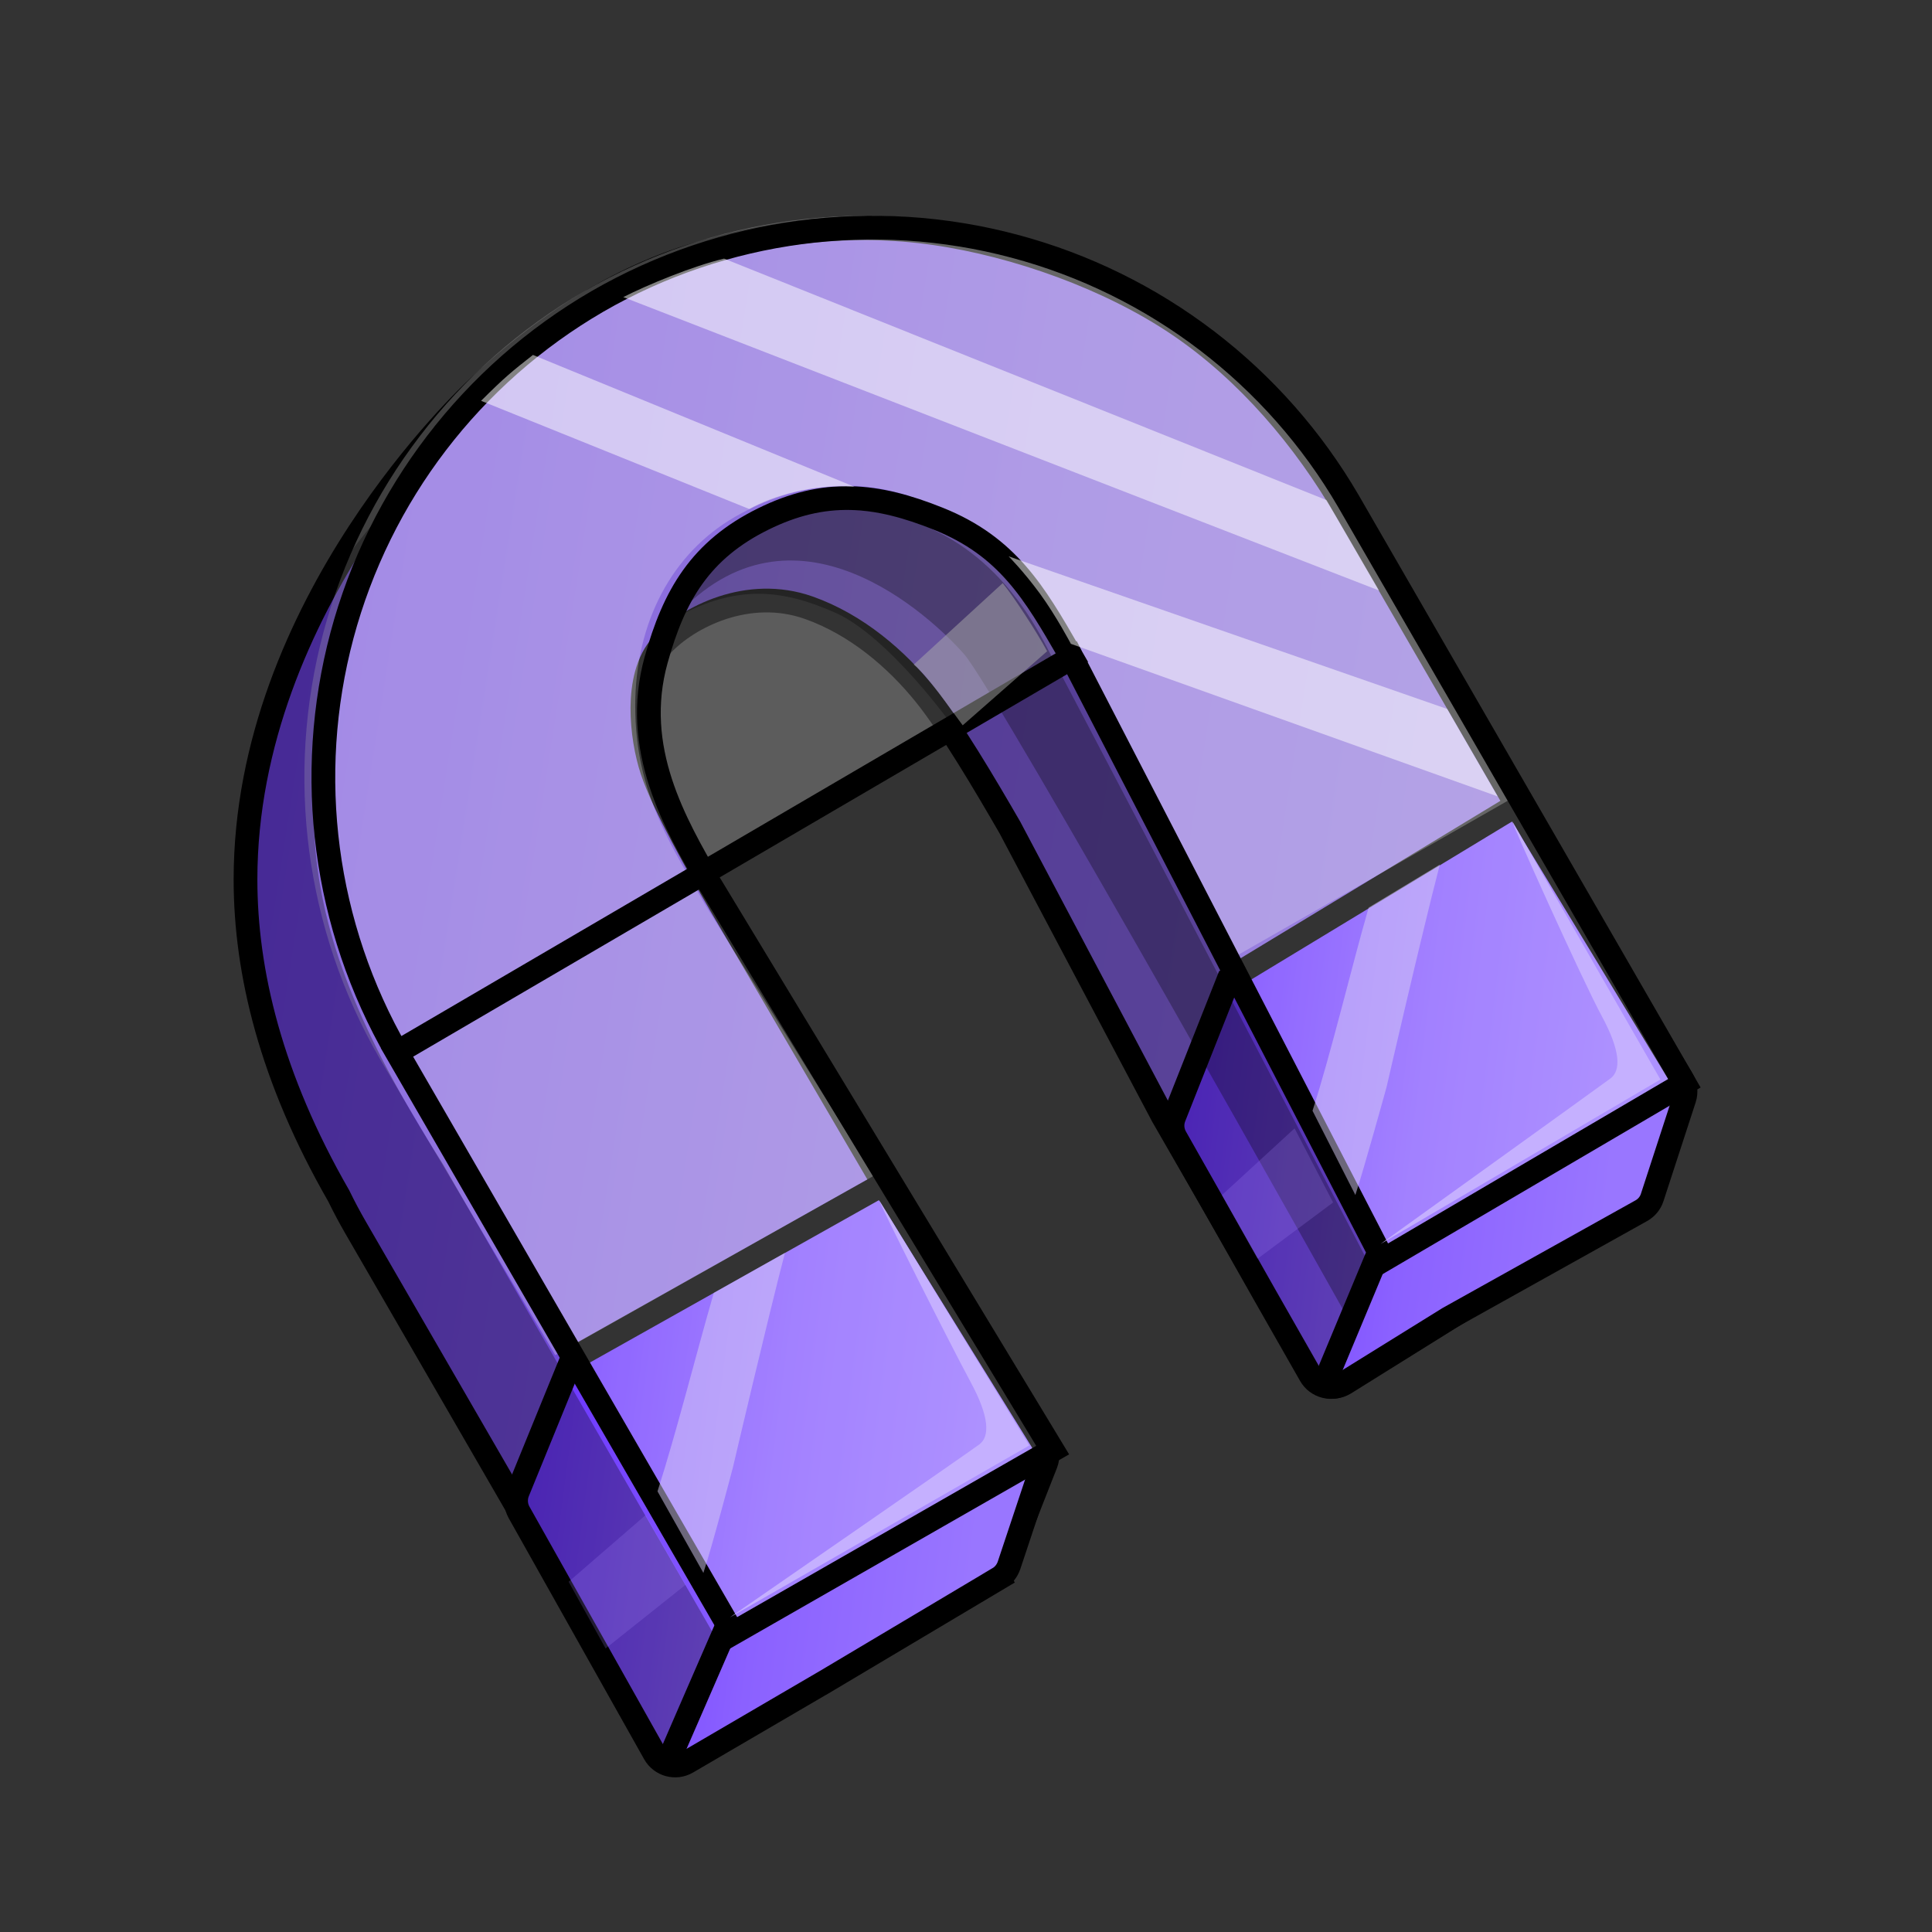
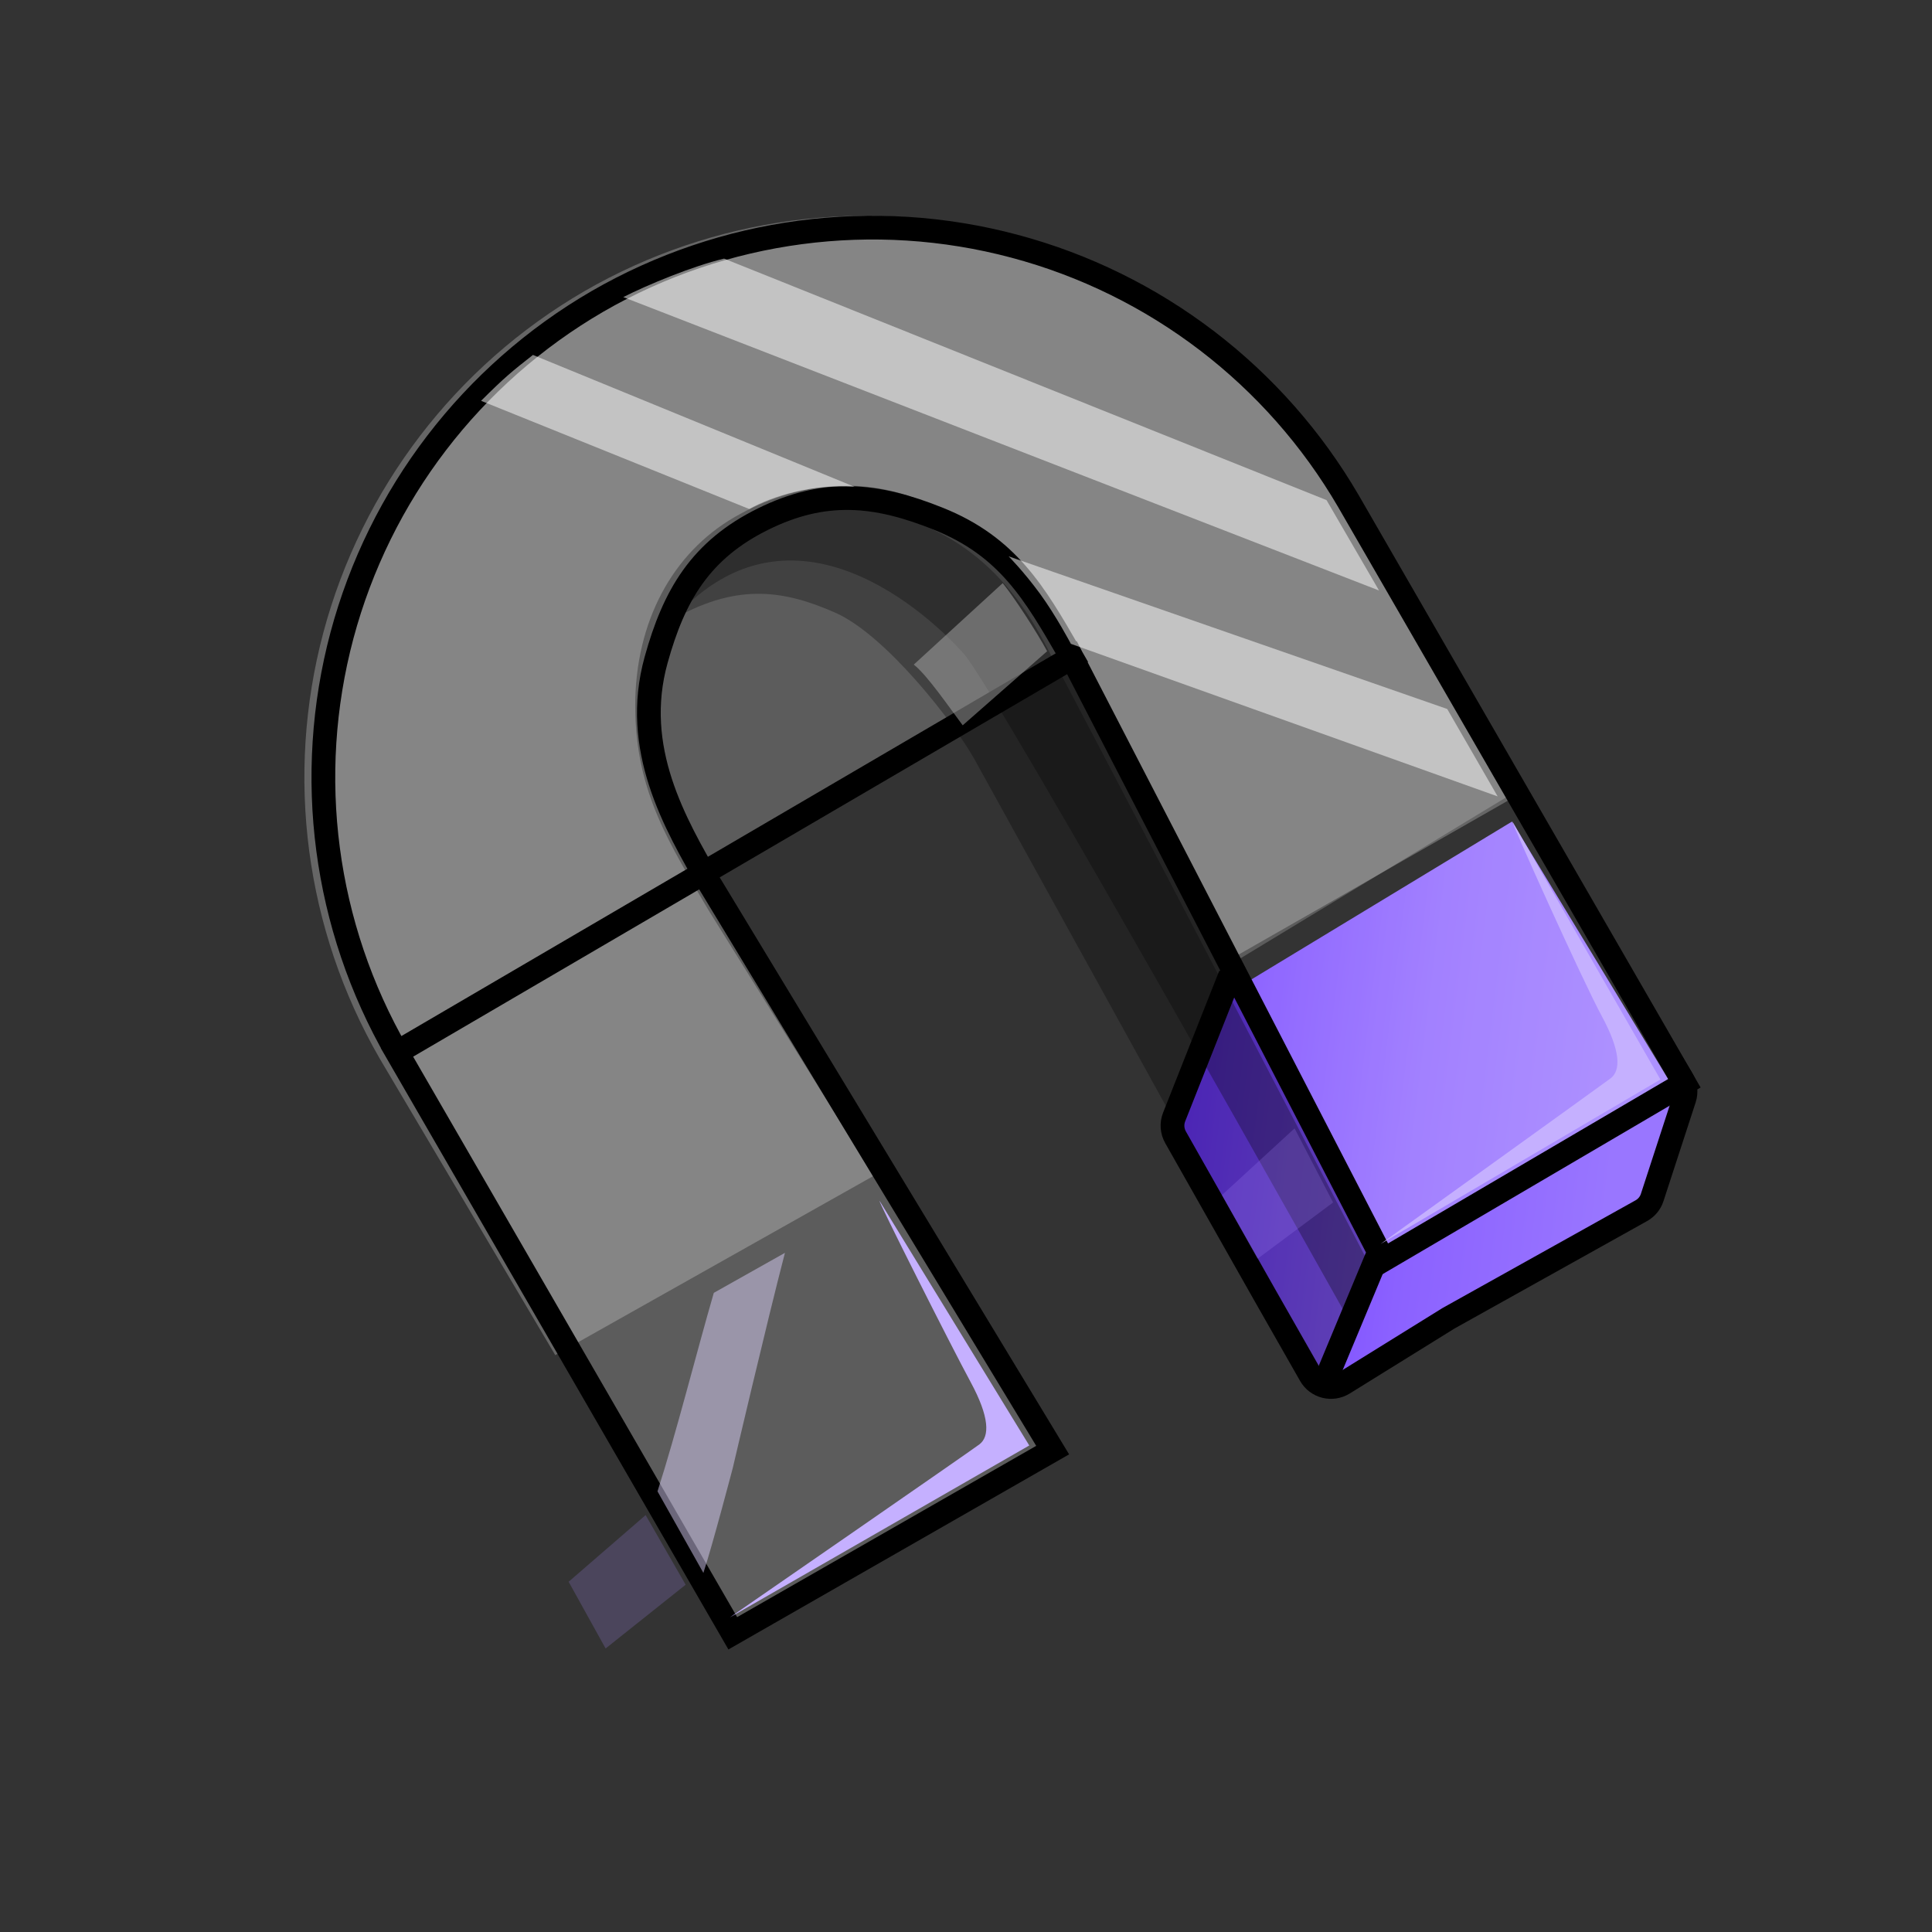
<svg xmlns="http://www.w3.org/2000/svg" width="28" height="28" viewBox="0 0 28 28" fill="none">
  <rect x="0" y="0" width="28" height="28" fill="#333333" stroke="none" />
-   <path d="M7.6 22.021L7.599 22.02L6.376 19.905L5.153 17.79C5.068 17.643 4.989 17.495 4.915 17.343L4.915 17.343L4.91 17.333C3.925 15.62 3.558 14.085 3.558 12.745C3.558 10.751 4.369 8.995 5.2 7.72C6.031 6.446 6.872 5.666 6.912 5.63L6.912 5.63L6.917 5.625L6.92 5.622C7.796 4.787 8.845 4.083 9.985 3.719C11.136 3.351 12.352 3.209 13.541 3.38C14.737 3.552 16.089 4.036 17.084 4.71C18.077 5.383 18.91 6.36 19.515 7.408L19.515 7.408L22.002 11.708L22.002 11.708L24.301 15.644C24.352 15.731 24.362 15.836 24.329 15.931L23.839 17.338C23.812 17.416 23.757 17.482 23.686 17.523L21.834 18.587L21.834 18.587L21.828 18.59L19.49 20.048C19.325 20.15 19.107 20.096 19.01 19.927L16.851 16.177L14.641 12.002L14.641 12.002L14.638 11.996C14.281 11.378 13.779 10.526 13.404 10.063C13 9.563 12.422 9.054 11.717 8.806C10.839 8.498 9.971 8.943 9.596 9.345C9.379 9.577 9.313 9.932 9.31 10.255C9.308 10.585 9.37 10.924 9.451 11.167C9.624 11.685 10.123 12.559 10.453 13.131L10.453 13.132L12.902 17.32L12.902 17.32L12.904 17.324L15.13 20.905C15.187 20.997 15.197 21.111 15.158 21.212L14.607 22.613C14.58 22.683 14.53 22.742 14.466 22.781L11.635 24.498L11.634 24.498L9.985 25.508C9.819 25.61 9.602 25.554 9.506 25.385L7.6 22.021Z" fill="url(#paint0_linear_244_9762)" stroke="black" stroke-width="0.344" />
-   <path d="M9.958 25.54C9.792 25.637 9.579 25.579 9.485 25.411L7.523 21.919C7.472 21.828 7.465 21.718 7.504 21.621L8.29 19.695L12.797 17.163L15.096 20.877C15.15 20.964 15.162 21.07 15.13 21.166L14.623 22.688C14.596 22.766 14.543 22.833 14.472 22.875L14.56 23.023L14.472 22.875L11.924 24.392L11.923 24.392L9.958 25.54Z" fill="url(#paint1_linear_244_9762)" stroke="black" stroke-width="0.344" />
  <path d="M20.999 19.102L20.999 19.102L20.992 19.106L19.47 20.05C19.304 20.152 19.087 20.097 18.991 19.928C18.517 19.1 18.146 18.443 17.739 17.723C17.522 17.34 17.295 16.938 17.038 16.484C16.986 16.393 16.978 16.284 17.017 16.187L17.806 14.194L21.97 11.671L24.378 15.639C24.43 15.725 24.442 15.829 24.411 15.924L23.945 17.354C23.919 17.436 23.862 17.505 23.786 17.547L20.999 19.102Z" fill="url(#paint2_linear_244_9762)" stroke="black" stroke-width="0.344" />
  <path d="M8.47 4.22C10.338 3.141 12.558 2.847 14.642 3.402C16.727 3.957 18.506 5.316 19.59 7.181L22.074 11.478L17.791 13.926L15.493 9.417C14.974 8.519 14.446 7.742 13.437 7.291C12.535 6.888 11.543 6.976 10.645 7.495C9.748 8.014 9.206 9.009 9.206 10.233C9.206 11.5 9.739 12.277 10.259 13.175L12.664 17.04L8.047 19.639L5.501 15.338C4.423 13.469 4.131 11.249 4.687 9.165C5.244 7.081 6.604 5.302 8.47 4.22Z" fill="white" fill-opacity="0.25" />
  <path d="M15.535 9.531L15.535 9.531L20.047 18.261L24.412 15.699L19.545 7.267C19.545 7.267 19.545 7.267 19.545 7.267C18.483 5.441 16.741 4.111 14.701 3.568C12.661 3.024 10.488 3.312 8.659 4.368C6.833 5.428 5.501 7.169 4.956 9.209C4.412 11.249 4.698 13.422 5.753 15.252L15.535 9.531ZM15.535 9.531L15.531 9.524C15.518 9.501 15.505 9.479 15.492 9.457C14.995 8.596 14.604 7.92 13.599 7.518C13.154 7.339 12.742 7.228 12.327 7.219C11.91 7.21 11.5 7.305 11.059 7.523C10.612 7.744 10.288 8.017 10.042 8.359C9.798 8.699 9.638 9.099 9.509 9.564C9.152 10.85 9.777 11.928 10.288 12.813L10.299 12.831L10.299 12.831L10.301 12.834L15.256 21.016L10.62 23.671L5.753 15.252L15.535 9.531Z" fill="white" fill-opacity="0.2" stroke="black" stroke-width="0.344" />
  <path d="M19.15 20.111L19.858 18.35C19.858 18.35 16.956 12.772 15.134 9.309C14.489 8.085 13.48 7.379 12.127 7.379C10.774 7.379 9.915 8.493 9.808 8.944C10.71 8.45 11.376 8.558 12.106 8.88C12.836 9.202 13.824 10.469 14.124 11.006L19.15 20.111Z" fill="black" fill-opacity="0.29" />
  <path d="M19.557 19.145L19.922 18.157C19.922 18.157 15.03 8.73 14.652 8.343L14.646 8.337C14.269 7.951 13.771 7.442 12.083 7.334C10.387 7.224 9.785 8.944 9.785 8.944C11.504 7.055 13.501 8.944 13.973 9.481C14.446 10.018 19.557 19.145 19.557 19.145Z" fill="black" fill-opacity="0.29" />
-   <path d="M9.572 25.351L10.326 23.654L6.417 16.868C3.99 13.046 4.224 11.285 5.427 7.569C2.661 10.765 3.63 15.286 4.782 17.061L9.572 25.351Z" fill="black" fill-opacity="0.3" />
  <path opacity="0.5" d="M9.529 21.614L10.194 22.796C10.325 22.399 10.621 21.271 10.621 21.271C10.621 21.271 11.114 19.163 11.376 18.157L10.345 18.737C10.095 19.598 9.803 20.762 9.529 21.614Z" fill="#D9CEF7" />
-   <path opacity="0.5" d="M19.022 16.098L19.643 17.319C19.773 16.923 20.095 15.755 20.095 15.755C20.095 15.755 20.605 13.536 20.867 12.53L19.836 13.153C19.587 14.015 19.296 15.246 19.022 16.098Z" fill="#D9CEF7" />
  <path d="M12.748 17.405L14.917 20.949L10.579 23.44C10.579 23.44 14.043 21.047 14.194 20.933C14.345 20.819 14.343 20.539 14.065 20.026C13.787 19.513 12.715 17.385 12.748 17.405Z" fill="#C5B0FF" />
  <path d="M21.921 11.908L24.064 15.645L20.009 18.028C20.009 18.028 23.19 15.742 23.341 15.629C23.492 15.515 23.49 15.235 23.212 14.722C22.934 14.209 21.888 11.888 21.921 11.908Z" fill="#C5B0FF" />
  <path opacity="0.2" d="M8.241 22.924L9.357 21.958L9.937 22.967L8.777 23.891L8.241 22.924Z" fill="#AB8DFF" />
  <path opacity="0.2" d="M17.709 17.32L18.762 16.353L19.32 17.427L18.225 18.243L17.709 17.32Z" fill="#AB8DFF" />
  <path d="M9.033 4.306L19.986 8.558L19.225 7.248L10.494 3.748C10.043 3.855 9.384 4.127 9.033 4.306Z" fill="white" fill-opacity="0.51" />
  <path d="M15.52 9.331L21.705 11.542L20.974 10.275L14.618 8.063C14.618 8.063 14.832 8.278 15.069 8.6C15.305 8.922 15.52 9.331 15.52 9.331Z" fill="white" fill-opacity="0.51" />
  <path d="M13.243 9.632L14.532 8.451C14.704 8.665 15.026 9.159 15.176 9.438L13.952 10.512C13.759 10.255 13.437 9.782 13.243 9.632Z" fill="#ADADAD" fill-opacity="0.5" />
  <path d="M6.972 5.809L10.859 7.377C11.203 7.184 11.783 7.012 12.384 7.055L7.724 5.144C7.423 5.38 7.316 5.466 6.972 5.809Z" fill="white" fill-opacity="0.51" />
-   <path d="M10.674 23.681C10.712 23.594 10.672 23.492 10.585 23.455C10.498 23.417 10.396 23.457 10.359 23.544L10.674 23.681ZM9.815 25.656L10.674 23.681L10.359 23.544L9.5 25.519L9.815 25.656Z" fill="black" />
  <path d="M20.104 18.309C20.14 18.221 20.099 18.12 20.011 18.084C19.924 18.047 19.823 18.089 19.786 18.177L20.104 18.309ZM19.352 20.113L20.104 18.309L19.786 18.177L19.035 19.98L19.352 20.113Z" fill="black" />
  <defs>
    <linearGradient id="paint0_linear_244_9762" x1="24.564" y1="15.708" x2="0.919" y2="11.993" gradientUnits="userSpaceOnUse">
      <stop stop-color="#9976FF" stop-opacity="0.8" />
      <stop offset="0.459" stop-color="#8B61FF" stop-opacity="0.8" />
      <stop offset="1" stop-color="#6A34FF" stop-opacity="0.8" />
    </linearGradient>
    <linearGradient id="paint1_linear_244_9762" x1="14.195" y1="21.968" x2="7.634" y2="21.113" gradientUnits="userSpaceOnUse">
      <stop stop-color="#9976FF" />
      <stop offset="0.459" stop-color="#8B61FF" />
      <stop offset="1" stop-color="#6A34FF" />
    </linearGradient>
    <linearGradient id="paint2_linear_244_9762" x1="23.404" y1="16.637" x2="17.147" y2="15.86" gradientUnits="userSpaceOnUse">
      <stop stop-color="#9976FF" />
      <stop offset="0.459" stop-color="#8B61FF" />
      <stop offset="1" stop-color="#6A34FF" />
    </linearGradient>
  </defs>
</svg>